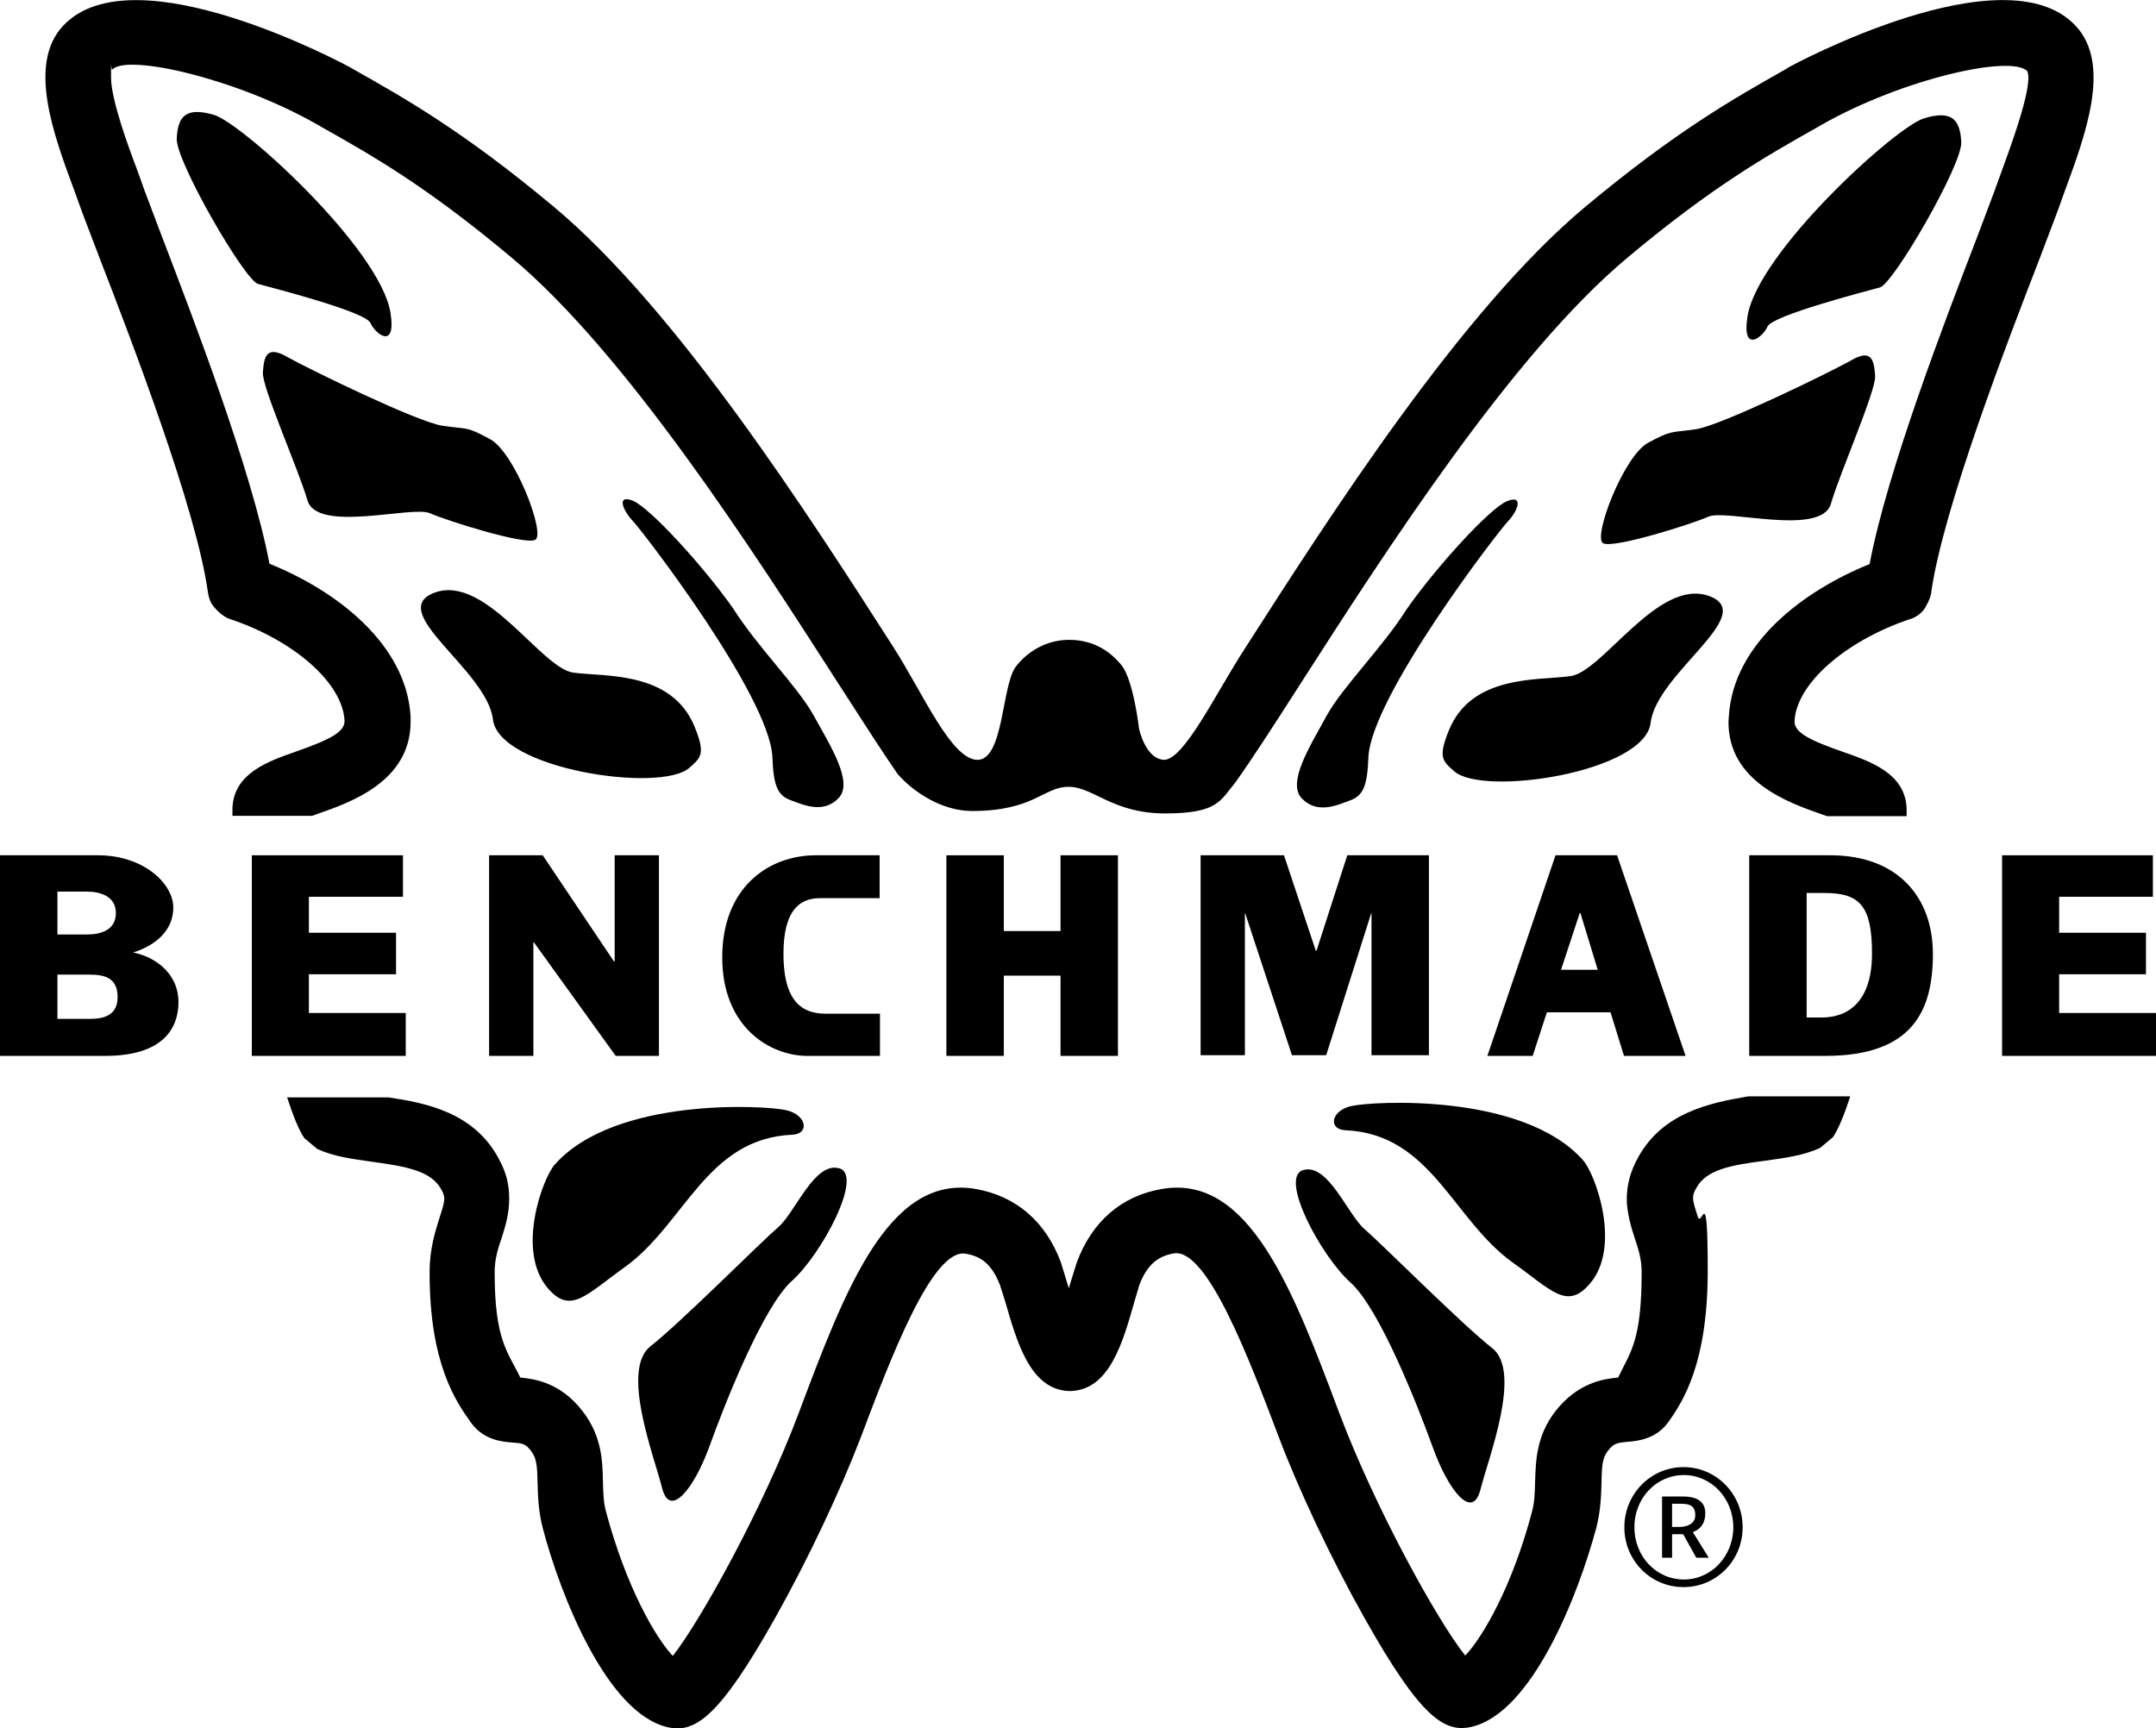
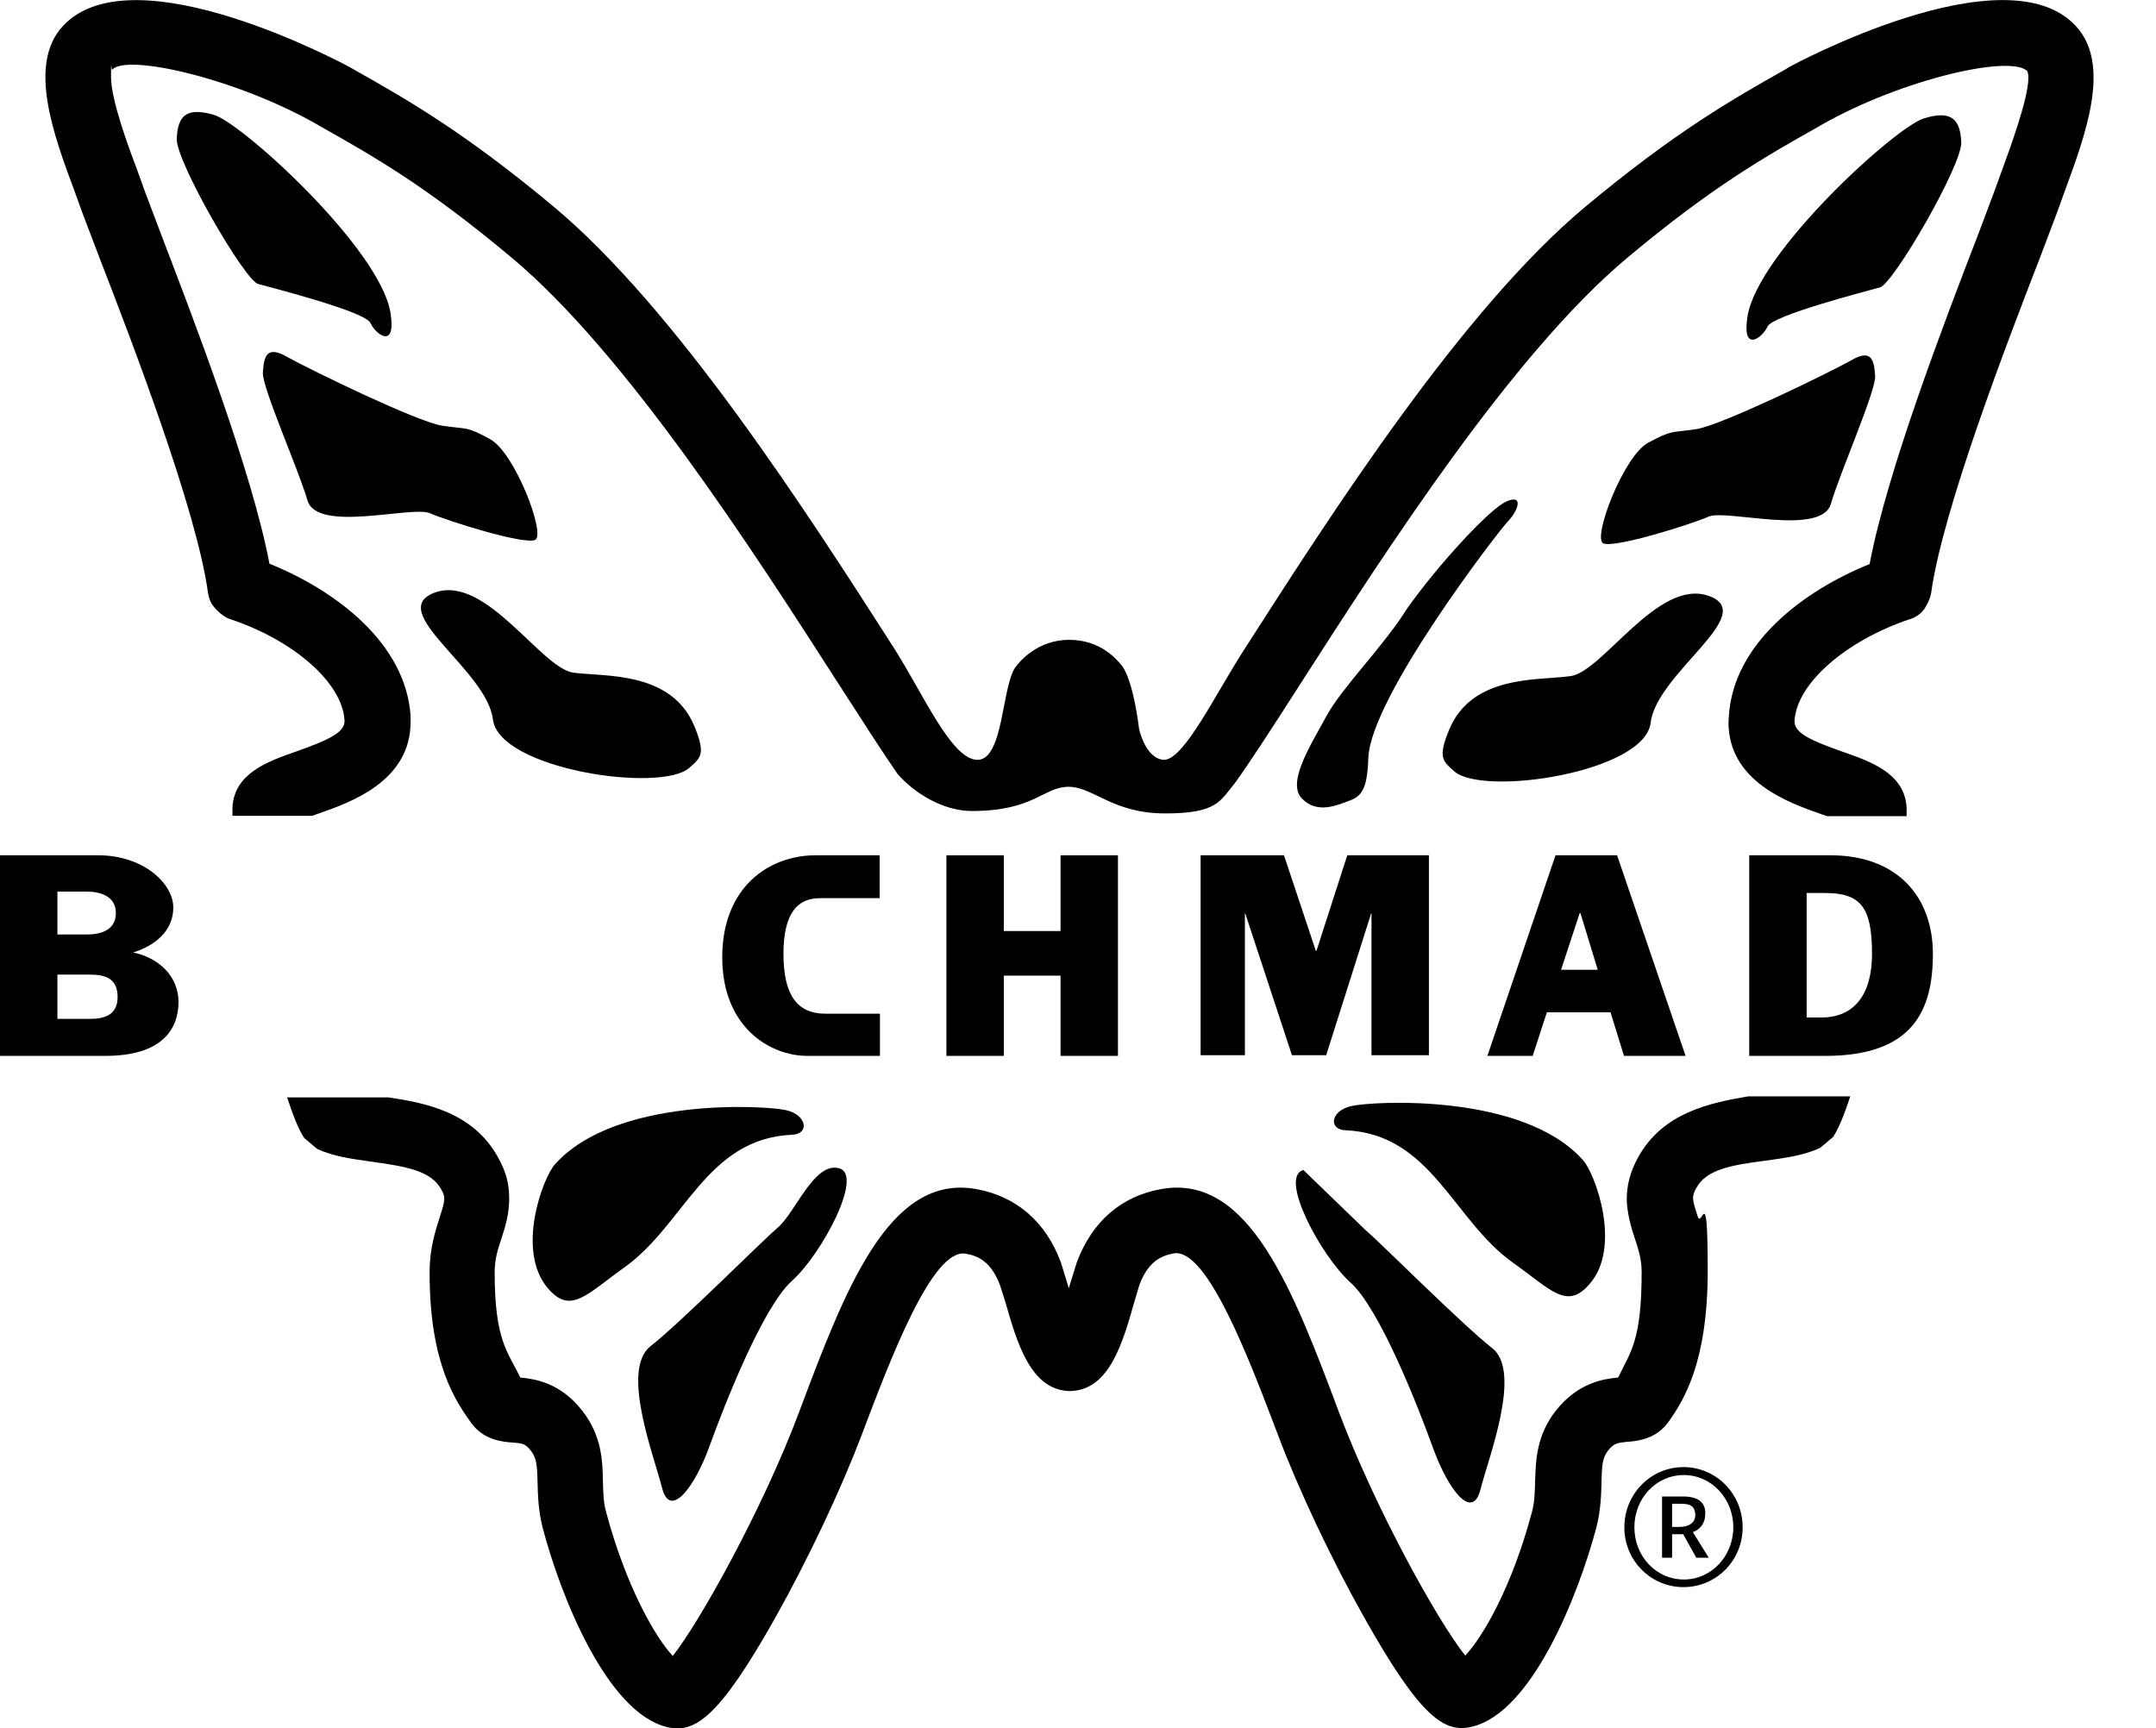
<svg xmlns="http://www.w3.org/2000/svg" viewBox="0 0 623.3 499.7" version="1.1" id="layer">
  <defs>
    <style>
      .st0 {
        fill-rule: evenodd;
      }
    </style>
  </defs>
  <path d="M503.8,441.6c0-9.6-7.6-17.4-17.1-17.4s-17.1,7.8-17.1,17.4,7.6,17.3,17.1,17.3,17.1-7.7,17.1-17.3M501.1,441.6c0,8.3-6.3,15.1-14.3,15.1s-14.3-6.7-14.3-15.1,6.3-15.1,14.3-15.1c8,0,14.3,6.8,14.3,15.1M494,450.4l-4.6-7.4c2.1-.8,3.6-2.4,3.6-5.5s-2.1-4.8-6.4-4.8h-6.1v17.7h2.9v-6.8h1.7c.5,0,1,0,1.5,0l3.8,6.8h3.6ZM490.1,438.1c0,2.5-2.3,3.4-4.6,3.4h-2.1v-6.7h2.5c2.3,0,4.2.4,4.2,3.3" class="st0" />
  <path d="M459.6,371.2c-6.6,7.7-11.1,1.8-22.2-6.1-17.4-12.4-23.6-37.2-48.4-38.3-5.1-.2-4.3-5.7,1.7-7,6-1.4,49.5-3.9,66.9,15.6,3.6,3.9,11.3,25.1,2,35.8" />
-   <path d="M394.5,355.4c4.9,4.2,28.2,27.6,36.9,34.4,8.7,6.8-1.1,31.7-3.4,40.9-2.4,9.2-9.4-.1-13.7-12-4.3-11.9-15.4-40.3-23.9-47.9s-20.8-30.5-13.6-32.5c7.2-2,12.8,12.9,17.7,17.1" />
+   <path d="M394.5,355.4c4.9,4.2,28.2,27.6,36.9,34.4,8.7,6.8-1.1,31.7-3.4,40.9-2.4,9.2-9.4-.1-13.7-12-4.3-11.9-15.4-40.3-23.9-47.9s-20.8-30.5-13.6-32.5" />
  <path d="M51.1,40.1c-.3,6.5,19.6,40.9,23.5,42,4,1.1,31.1,8,32.5,11.3,1.4,3.2,7.5,7.9,5.8-2.9-2.9-18.5-43-55-51.1-57.3-8-2.3-10.4.3-10.7,6.9" />
  <path d="M76,107.7c-.3,4.2,10.1,27.5,12.9,37s30.4,1.4,35.4,3.7c5,2.2,27.2,9.2,30.4,7.7s-5.9-25.3-13-29.1c-7.1-3.9-6.5-2.8-13.8-3.9-7.3-1.1-38.2-16.2-44.7-19.8-6.4-3.8-6.9.2-7.2,4.4" />
-   <path d="M183,150.7c2.8,2.9,39.5,50.6,40.3,68.2.3,8,1.4,11,5.1,12.4,3.8,1.4,9.5,4.1,14-.5s-2.5-15.4-7.1-23.8-16.3-19.9-23.3-31c-8.4-12-24-29.1-29-31.2-5-2-2.8,3,0,5.9" />
  <path d="M142.5,208c1.7,14.4,48.5,21.4,56.8,14,3.4-3,4.7-4,1.5-11.9-6.6-16.1-25.8-14.4-35-15.6-9.3-1.2-25.3-28.4-40-23.2-14.8,5.3,15,22.4,16.7,36.7" />
  <path d="M158.4,372.5c6.6,7.7,11.1,1.8,22.2-6.1,17.4-12.5,23.6-37.2,48.4-38.3,5.1-.2,4.3-5.7-1.7-7.1s-49.5-3.9-66.9,15.7c-3.5,3.9-11.3,25-2,35.8" />
  <path d="M224.9,354.9c-4.9,4.2-28.2,27.6-36.9,34.4-8.6,6.9,1.1,31.7,3.4,40.9,2.3,9.2,9.4-.1,13.7-12s15.4-40.3,23.9-47.9,20.8-30.6,13.6-32.5c-7.2-2-12.7,12.9-17.7,17.1" />
  <path d="M567,41.1c.3,6.6-19.6,40.9-23.5,42-4,1.1-31.1,8.1-32.5,11.3s-7.5,7.9-5.8-2.9c2.9-18.5,43-55,51.1-57.3,7.9-2.4,10.4.3,10.7,6.9" />
  <path d="M542.1,108.7c.3,4.2-10,27.5-12.8,37s-30.5,1.4-35.4,3.7c-5,2.2-27.2,9.2-30.4,7.7-3.2-1.5,5.9-25.3,13-29.1s6.5-2.8,13.8-3.9c7.3-1.1,38.2-16.2,44.7-19.8,6.3-3.8,6.8.2,7.1,4.4" />
  <path d="M435.9,150.8c-2.8,2.9-39.5,50.6-40.3,68.2-.3,8-1.4,11-5.2,12.4-3.8,1.4-9.5,4.1-14-.5s2.5-15.4,7.1-23.9c4.6-8.4,16.3-19.9,23.2-30.9,8.4-12,24-29.2,29-31.2s3,3,.2,5.9" />
  <path d="M477.2,209c-1.7,14.3-48.5,21.4-56.8,14-3.4-3-4.7-4-1.5-11.9,6.6-16.1,25.8-14.3,35.1-15.6,9.3-1.2,25.3-28.4,40-23.2,14.7,5.2-15.1,22.3-16.8,36.7" />
  <path d="M473.6,334.6c-2.5,4.5-3.3,8.5-3.3,12.1s1.2,8.1,2.3,11.3c1.1,3.3,2,6.1,2,9.8h0c0,19.9-3.2,23-6.8,30.5-4.1.4-11.6,1.4-18.1,9.7-5.6,7.2-5.7,14.5-5.9,20.3-.1,3-.1,5.9-.9,8.8-5.7,21.6-14.2,36.2-19.3,41.6-8.2-10.3-26.1-42.8-36.4-70.1-13.4-35.7-26.1-69.3-51.4-64.8-11.6,2-20.1,9.4-24.5,21.2l-1.9,6.1c-.1.4-.3,1-.4,1.4-.1-.4-.3-1-.4-1.3l-1.9-6.2c-4.4-11.8-12.9-19.1-24.5-21.2-25.3-4.5-37.9,29.1-51.3,64.8-10.3,27.4-28.3,59.9-36.4,70.2-5-5.3-13.5-20-19.3-41.7-.8-2.9-.8-5.8-.9-8.8-.1-5.8-.3-13.1-5.9-20.3-6.4-8.3-13.9-9.3-18-9.7-3.5-7.4-7.4-10.5-7.4-30.4h0c0-3.8.9-6.7,2-9.9,1-3.1,2.2-6.9,2.2-11.3s-.8-7.7-3.3-12.2c-7.2-12.9-20.8-15.6-31.6-17.2h-29.3c1.8,5.5,3.5,9.7,5,11.8l3.7,3.1c4.7,2.2,10.1,2.9,15.8,3.7,10.2,1.4,17.1,2.7,20,7.9,1.4,2.4,1.2,3.2-.4,8.2-1.2,3.8-2.9,9-2.9,15.7-.1,26.8,7.8,37.8,12,43.7,3.6,5,9.1,5.5,12,5.7,2.8.2,3.7.3,5.3,2.4s1.8,4.1,1.9,9.1c.1,3.6.2,8.2,1.5,13.2,5.1,19.5,18.6,53.6,36.1,57.6,7.8,1.8,14.8-2.6,31.1-31.6,9.5-16.9,19-37.1,24.9-52.6,8.2-21.7,20.5-54.5,30.2-52.7,3.5.6,7.3,2.2,9.9,9.1l1.5,4.7c3.4,11.9,7.3,25.4,18.3,25.9h.8c11.1-.5,14.9-14,18.3-26l1.4-4.7c2.6-6.9,6.4-8.4,9.9-9.1,9.7-1.7,22,31,30.2,52.6,5.9,15.7,15.4,35.8,24.9,52.7,16.3,29,23.2,33.4,31,31.6,17.5-4,30.9-38.1,36.1-57.6,1.3-5.1,1.4-9.6,1.5-13.2.1-5.1.3-7,1.9-9.1,1.7-2.1,2.6-2.2,5.4-2.5,2.9-.2,8.4-.7,12-5.7,4.2-5.9,11.4-16.9,11.4-43.7s-1.7-12-2.9-15.8c-1.6-5-1.8-5.7-.4-8.2,2.9-5.3,9.8-6.6,20-7.9,5.7-.8,11.1-1.5,15.8-3.7l3.7-3.1c1.4-2,3.2-6.2,5-11.8h-29.5c-11,1.9-24.6,4.6-31.8,17.6M600.1,7.5c-20.4-22-82.2,11.5-82.9,11.9l-1.1.7c-14.9,8.4-31.8,18-57.8,39.7-35.6,29.7-73.4,88.7-98.4,127.7-8.6,13.3-17.6,32.2-23.4,32.2-5.4-.3-7.2-9-7.2-9,0,0-1.6-14.1-5.1-18.4-1.6-1.9-6.2-7.3-15.1-7.3s-14.2,6-15.6,8c-3.9,5.7-3.4,26.7-10.9,26.7s-15.6-18.9-24.2-32.4c-25-39-62.8-97.9-98.4-127.6-26-21.7-42.8-31.2-57.7-39.6l-1.2-.7c-.6-.3-62.4-33.9-82.9-11.9-10.3,11.1-2.7,31.5,3.4,47.9l2.2,6.1,5.1,13.4c9.1,23.5,27.9,72.4,31.2,96.3,0,0,.3,2.6,1.6,4.1,2.5,3.1,4.8,3.7,4.8,3.7,18.6,6.2,32.5,18.5,33.1,29.3.2,3.4-4.4,5.6-14,9-8,2.8-17.9,6.2-18.4,16.2v2.4h23c.6-.2,1.2-.4,1.7-.6,9.5-3.3,26.8-9.4,26.8-26.6v-1.6c-1.3-21.1-21.7-36.4-40.8-44.1-5.1-26.9-21.9-70.6-31.2-94.9l-4.8-12.7-2.4-6.7c-2-5.2-7.4-19.7-7.4-26.3s0-1.7.4-2.3c4.3-4.6,35.9,2.6,59.2,15.9l1.2.7c14.9,8.4,30.3,17.1,54.9,37.7,33.3,27.8,70.2,85.3,94.6,123.3,7.6,11.8,13,20.2,17.1,26.1,4.7,5.4,13,10.7,21.5,10.7,18,0,20.7-7,27.9-7s12.7,7.7,27.9,7.7,15.9-3.6,20.3-8.9c4.3-6,10.1-14.9,18.8-28.5,24.4-38,61.3-95.5,94.6-123.3,24.6-20.6,40-29.3,54.9-37.7l1.2-.7c23.4-13.3,54.9-20.4,59.5-15.5.2.5.3,1.1.3,1.9,0,6.2-5.6,21.1-7.5,26.4l-2.4,6.6-4.7,12.5c-9.4,24.4-26.2,68.1-31.3,95.1-19.1,7.7-39.5,23-40.7,44.1,0,.6-.1,1.1-.1,1.6,0,17.2,17.4,23.3,26.8,26.6.5.2,1.1.4,1.7.6h23v-2.4c-.5-10-10.4-13.4-18.4-16.2-9.7-3.4-14.2-5.6-14-9,.6-10.7,14.6-23,33.1-29.3,0,0,2.9-.6,4.6-3.3,1.7-2.8,1.8-4.4,1.8-4.4,3.3-24,22.2-73,31.3-96.5l5-13.2,2.2-6.1c6.1-16.6,13.7-36.9,3.3-48.1" />
-   <polygon points="72.8 305.3 72.8 247.3 116.5 247.3 116.5 259.3 89.3 259.3 89.3 269.7 114.5 269.7 114.5 281.7 89.3 281.7 89.3 292.9 117.3 292.9 117.3 305.3 72.8 305.3" />
-   <polygon points="141.4 247.3 156.9 247.3 177.5 278 177.7 278 177.7 247.3 190.5 247.3 190.5 305.3 178 305.3 154.3 272.4 154.2 272.4 154.2 305.3 141.4 305.3 141.4 247.3" />
  <path d="M233.4,305.3c-10.8,0-24.6-8.3-24.6-28.5s13.4-29.5,27-29.5h18.5v12.4h-17.3c-6.2,0-10.5,4-10.5,16.1s4.1,17.3,12.1,17.3h15.8v12.2h-21Z" />
  <polygon points="273.6 247.3 290.2 247.3 290.2 269.2 306.6 269.2 306.6 247.3 323.2 247.3 323.2 305.3 306.6 305.3 306.6 282.1 290.2 282.1 290.2 305.3 273.6 305.3 273.6 247.3" />
  <path d="M505.7,247.3h23.5c19.4,0,29.6,12.1,29.6,28.5s-5.8,29.5-31.1,29.5h-22v-58ZM522.3,294.2h4.4c7.8,0,14.5-4.8,14.5-18.5s-3.5-17.5-13.7-17.5h-5.2v36Z" />
-   <polygon points="578.8 305.3 578.8 247.3 622.4 247.3 622.4 259.3 595.3 259.3 595.3 269.7 620.4 269.7 620.4 281.7 595.3 281.7 595.3 292.9 623.3 292.9 623.3 305.3 578.8 305.3" />
  <path d="M469.5,305.3h17.8l-19.8-58h-17.8l-19.7,58h13.1l4.1-12.6h18.4l3.9,12.6ZM451.3,280.4l5.4-16.4h.2l5,16.4h-10.6Z" />
  <polygon points="347.1 247.3 371.2 247.3 380.4 274.9 380.6 274.9 389.5 247.3 413.1 247.3 413.1 305.1 396.5 305.1 396.5 264.1 396.4 264.1 383.4 305.1 373.5 305.1 360 264.1 359.9 264.1 359.9 305.1 347.1 305.1 347.1 247.3" />
  <path d="M38.5,275.4c6.1-1.9,11.6-6.1,11.6-13s-8.6-15.1-21.7-15.1H0v58h30.4c16.9,0,21.2-8.1,21.2-15.6s-5.8-12.8-13.1-14.3M25.1,257.8c4,0,8.4,1.4,8.4,6.2s-4.1,6.2-8.4,6.2h-8.5v-12.4h8.5ZM26,294.6h-9.4v-12.8h9.4c4.6,0,8,1.2,8,6.5s-4,6.3-8,6.3" />
</svg>